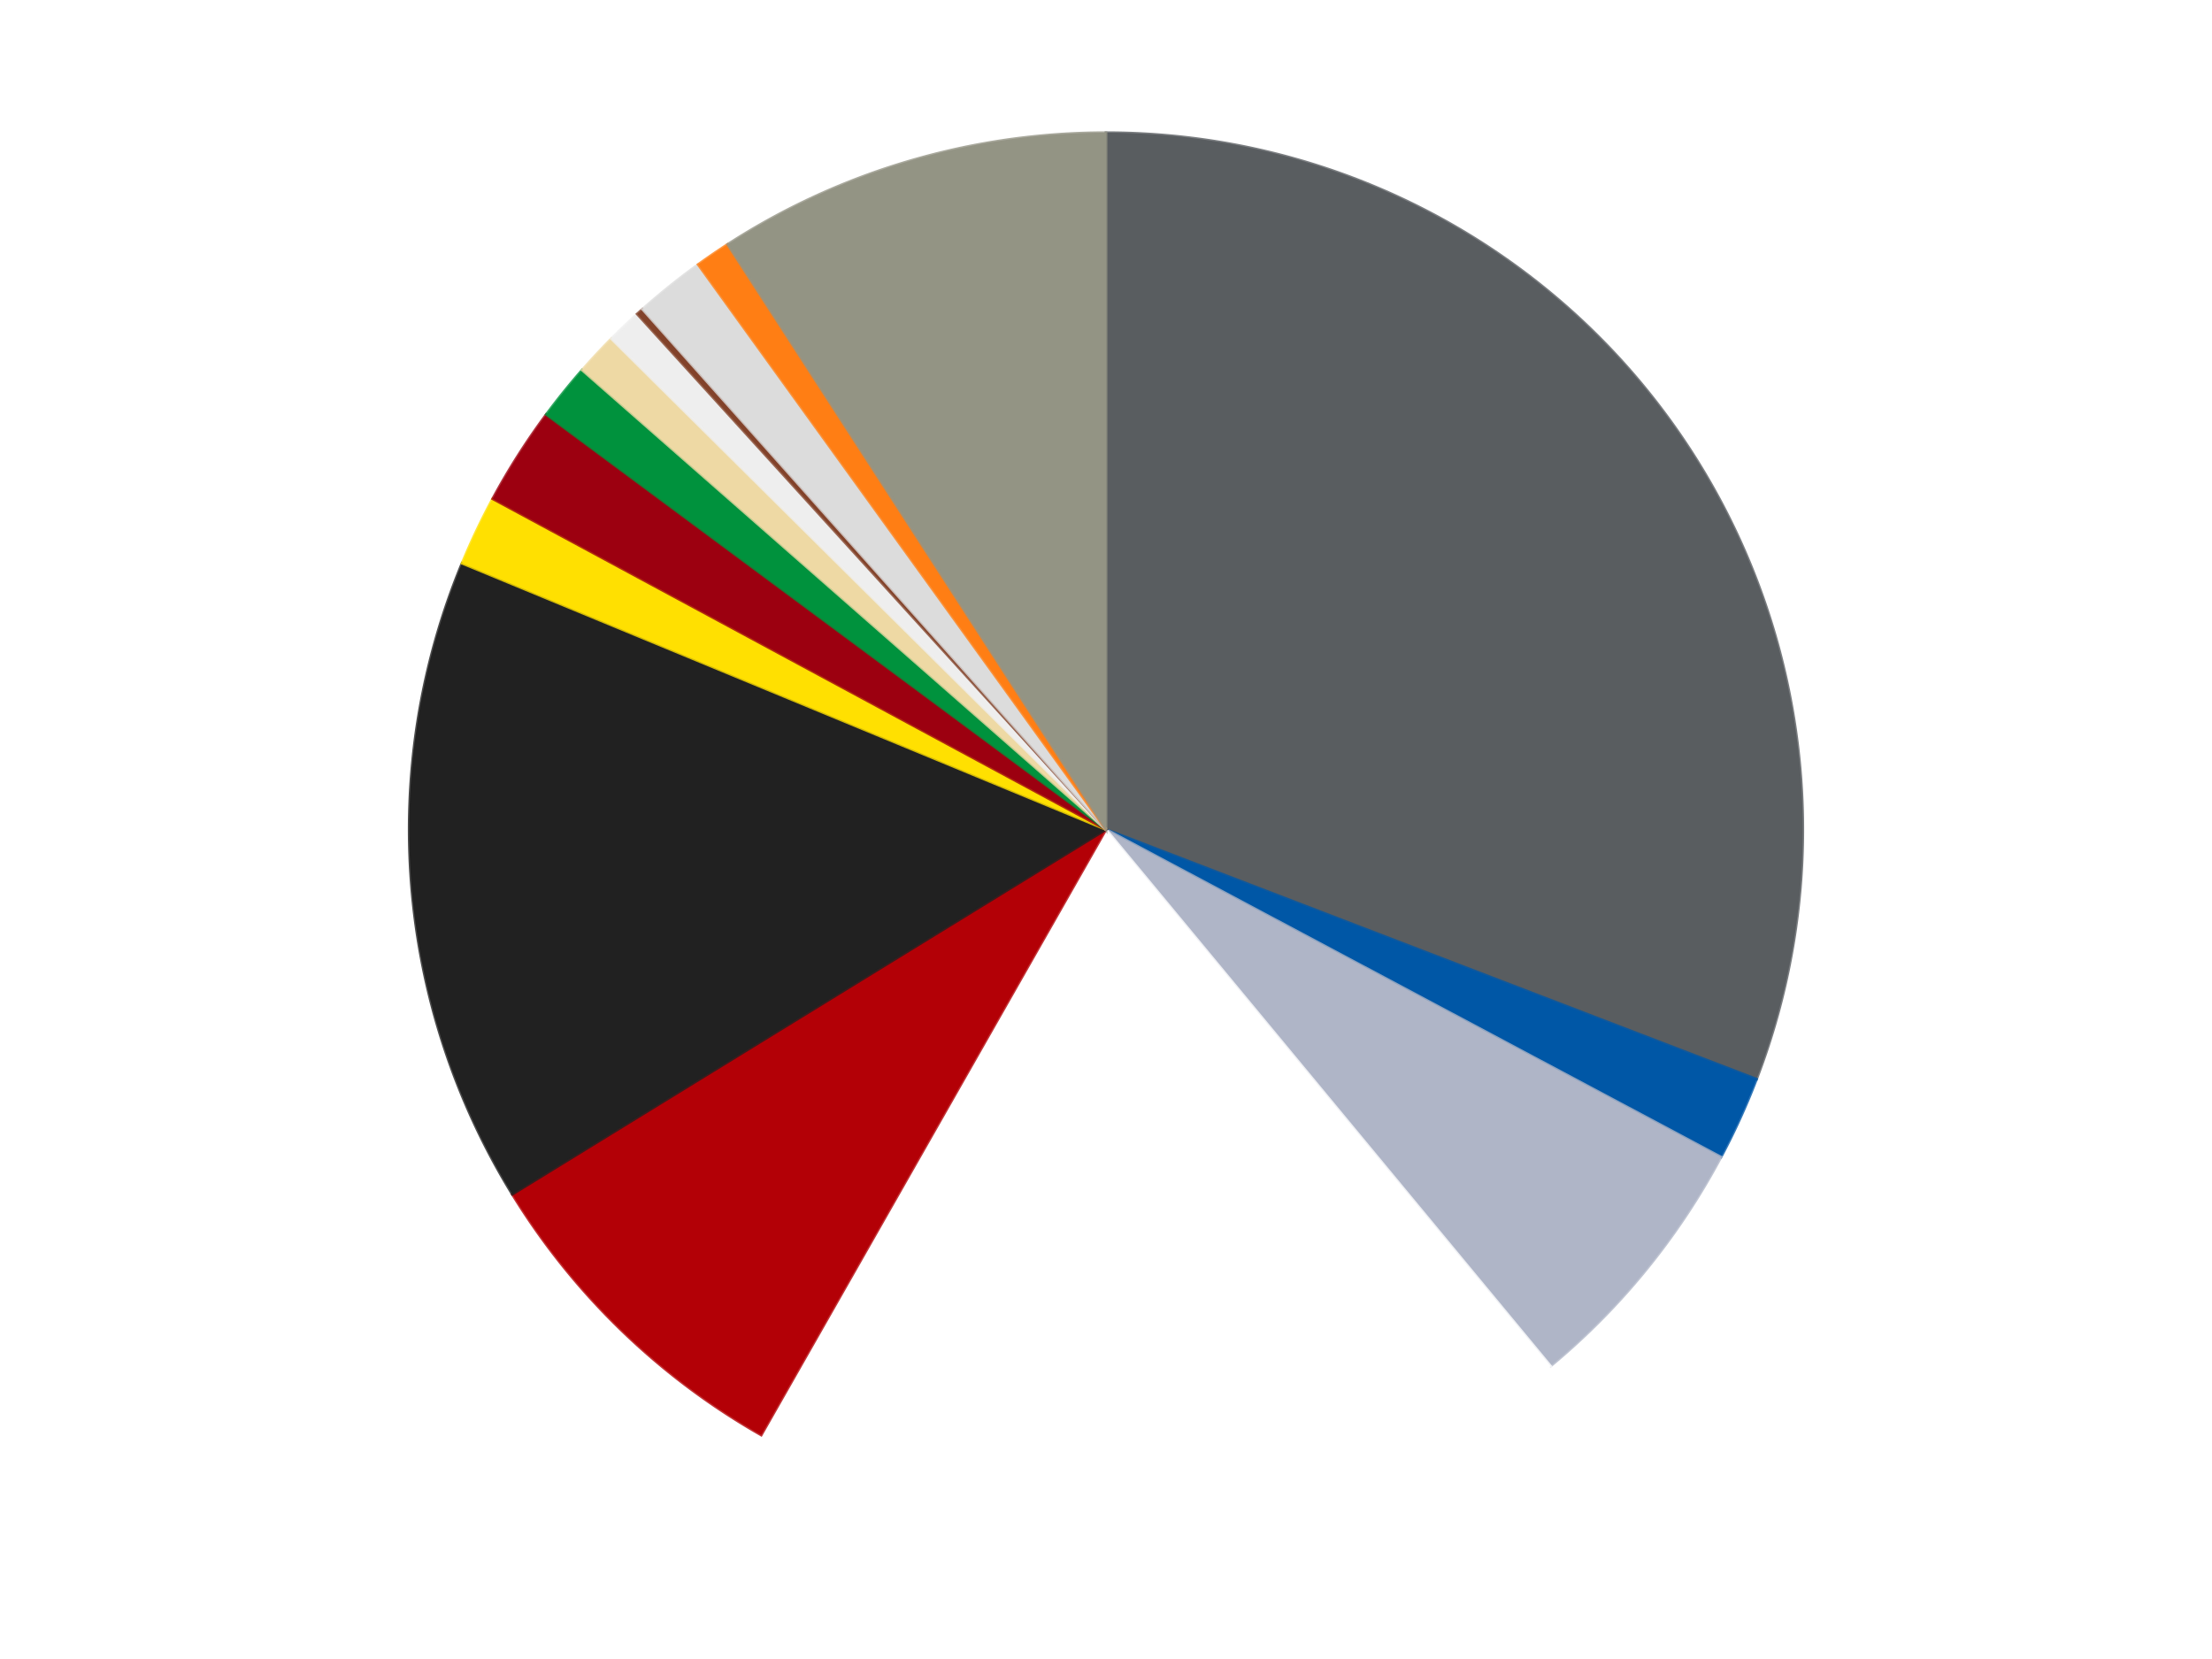
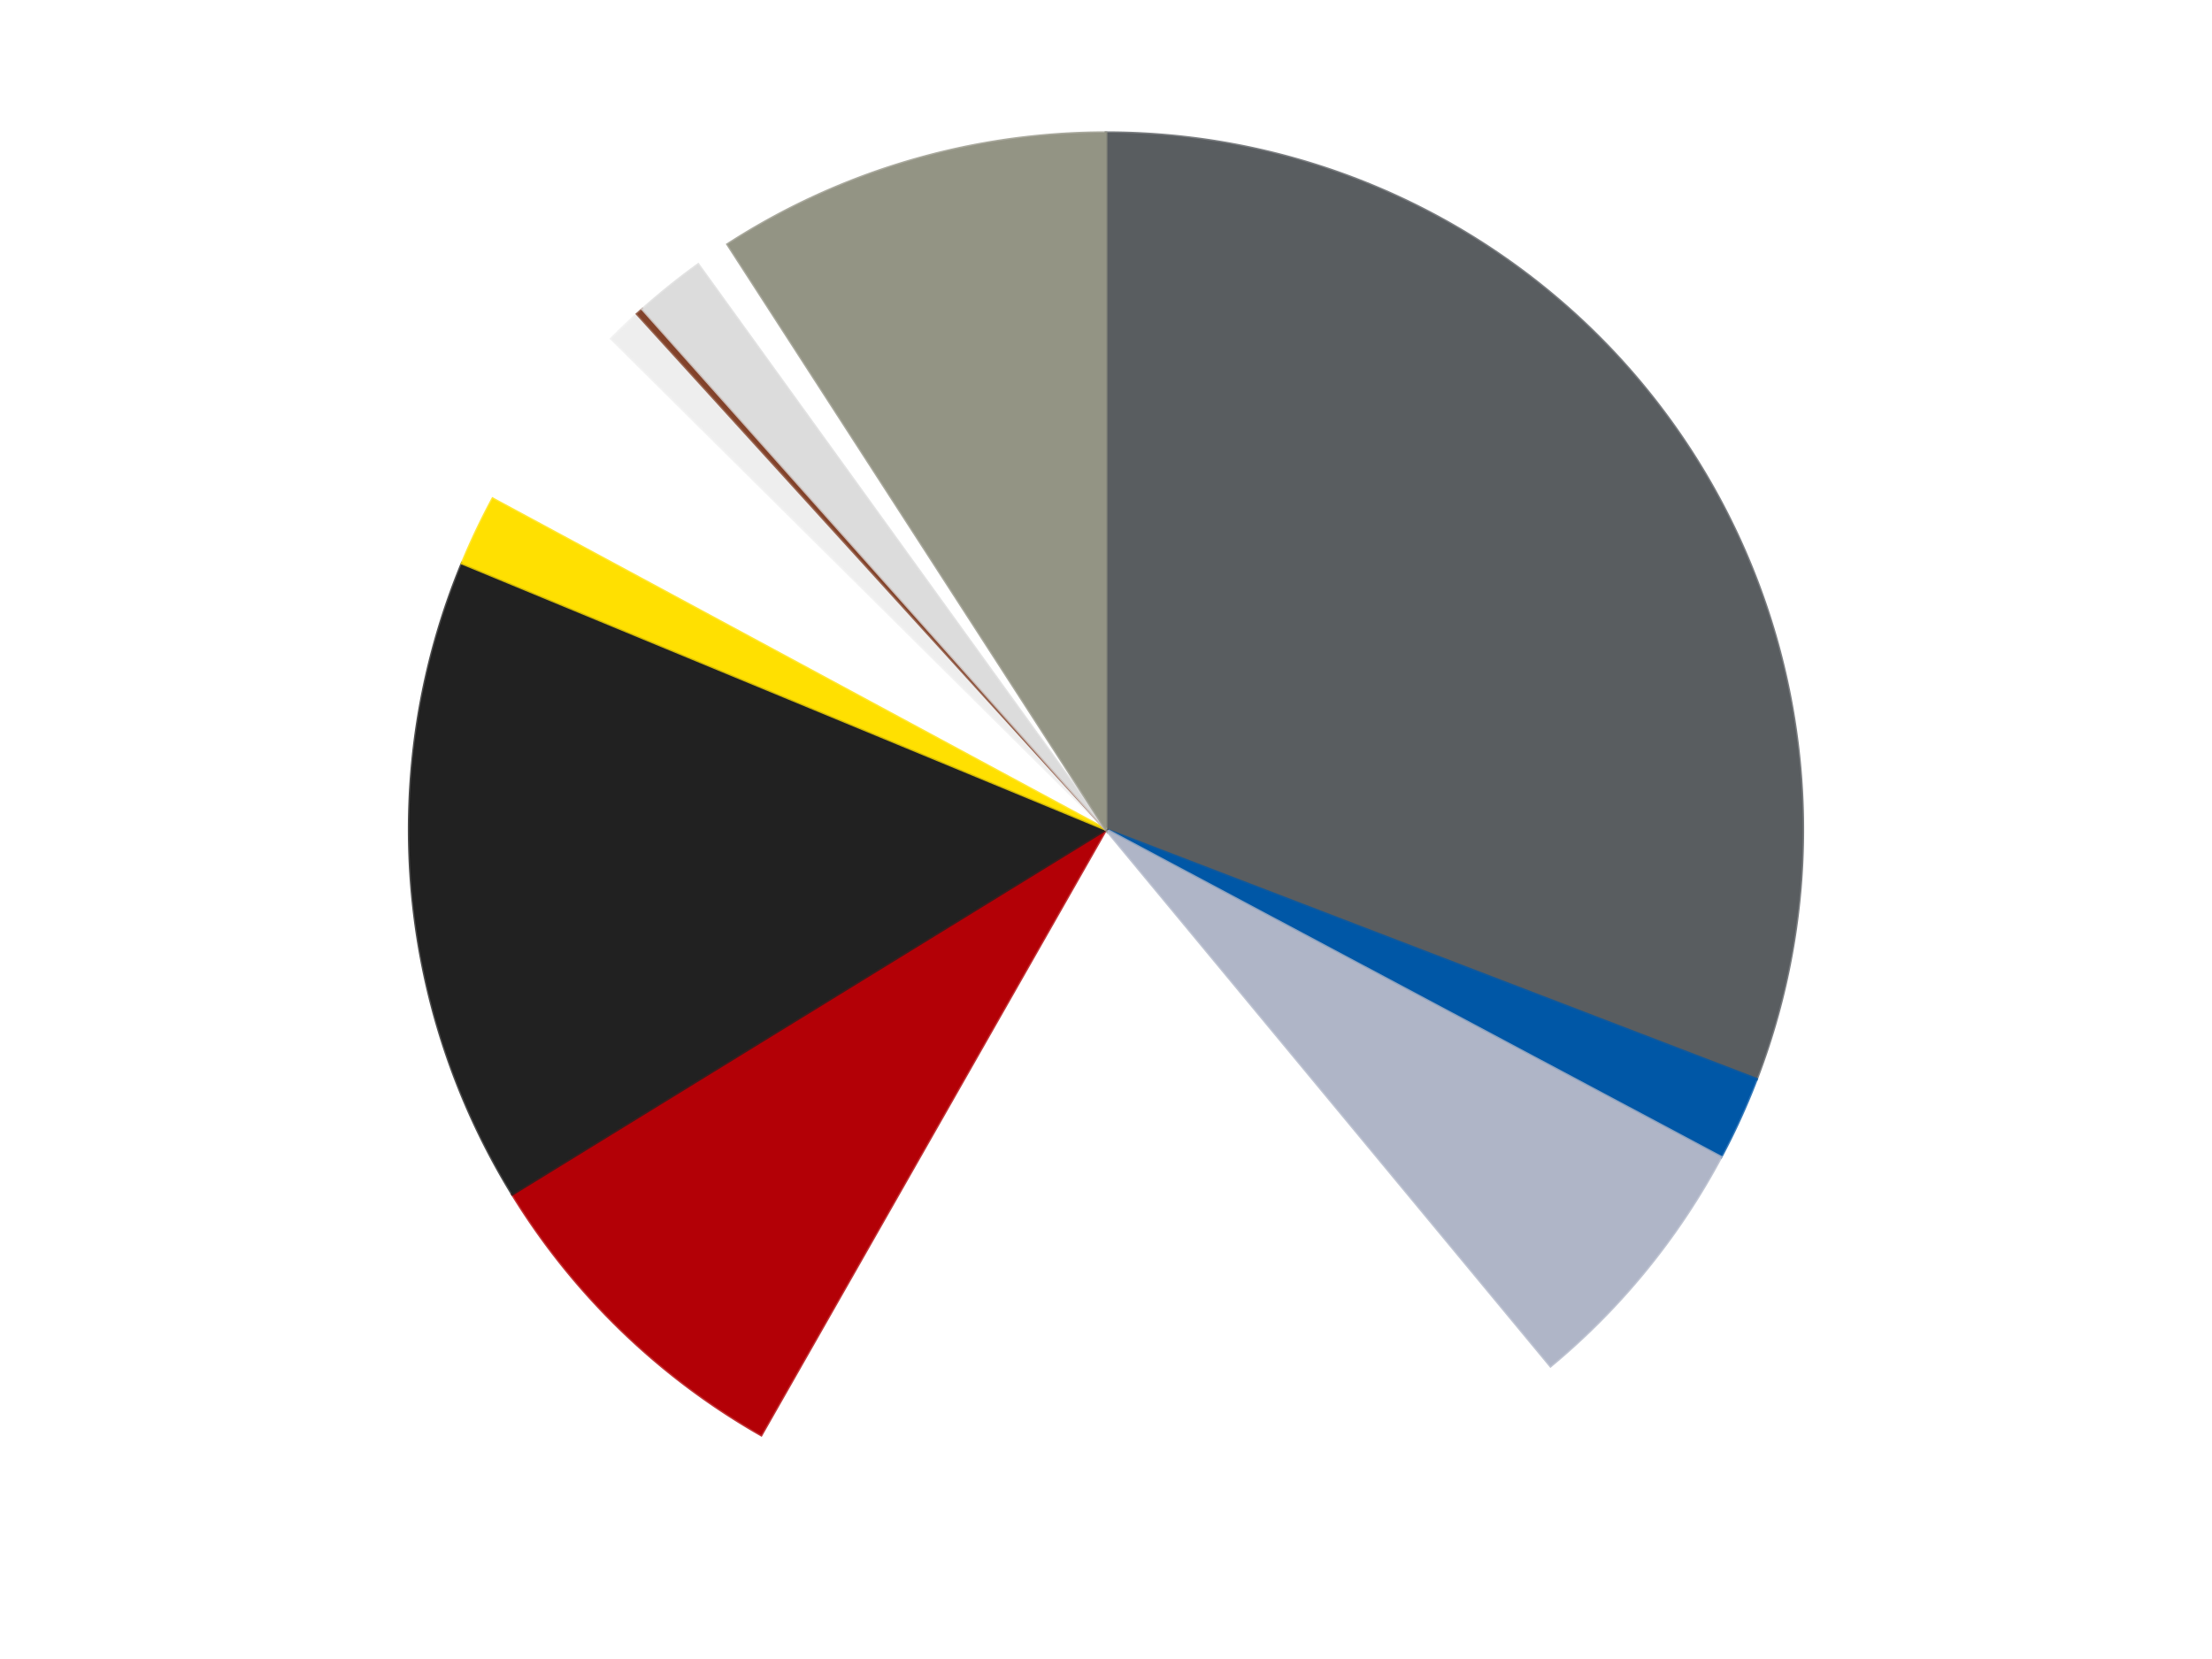
<svg xmlns="http://www.w3.org/2000/svg" xmlns:xlink="http://www.w3.org/1999/xlink" id="chart-82a84090-5824-4b3b-9ed3-d6942ba7029a" class="pygal-chart" viewBox="0 0 800 600">
  <defs>
    <style type="text/css">#chart-82a84090-5824-4b3b-9ed3-d6942ba7029a{-webkit-user-select:none;-webkit-font-smoothing:antialiased;font-family:Consolas,"Liberation Mono",Menlo,Courier,monospace}#chart-82a84090-5824-4b3b-9ed3-d6942ba7029a .title{font-family:Consolas,"Liberation Mono",Menlo,Courier,monospace;font-size:16px}#chart-82a84090-5824-4b3b-9ed3-d6942ba7029a .legends .legend text{font-family:Consolas,"Liberation Mono",Menlo,Courier,monospace;font-size:14px}#chart-82a84090-5824-4b3b-9ed3-d6942ba7029a .axis text{font-family:Consolas,"Liberation Mono",Menlo,Courier,monospace;font-size:10px}#chart-82a84090-5824-4b3b-9ed3-d6942ba7029a .axis text.major{font-family:Consolas,"Liberation Mono",Menlo,Courier,monospace;font-size:10px}#chart-82a84090-5824-4b3b-9ed3-d6942ba7029a .text-overlay text.value{font-family:Consolas,"Liberation Mono",Menlo,Courier,monospace;font-size:16px}#chart-82a84090-5824-4b3b-9ed3-d6942ba7029a .text-overlay text.label{font-family:Consolas,"Liberation Mono",Menlo,Courier,monospace;font-size:10px}#chart-82a84090-5824-4b3b-9ed3-d6942ba7029a .tooltip{font-family:Consolas,"Liberation Mono",Menlo,Courier,monospace;font-size:14px}#chart-82a84090-5824-4b3b-9ed3-d6942ba7029a text.no_data{font-family:Consolas,"Liberation Mono",Menlo,Courier,monospace;font-size:64px}
#chart-82a84090-5824-4b3b-9ed3-d6942ba7029a{background-color:transparent}#chart-82a84090-5824-4b3b-9ed3-d6942ba7029a path,#chart-82a84090-5824-4b3b-9ed3-d6942ba7029a line,#chart-82a84090-5824-4b3b-9ed3-d6942ba7029a rect,#chart-82a84090-5824-4b3b-9ed3-d6942ba7029a circle{-webkit-transition:150ms;-moz-transition:150ms;transition:150ms}#chart-82a84090-5824-4b3b-9ed3-d6942ba7029a .graph &gt; .background{fill:transparent}#chart-82a84090-5824-4b3b-9ed3-d6942ba7029a .plot &gt; .background{fill:transparent}#chart-82a84090-5824-4b3b-9ed3-d6942ba7029a .graph{fill:rgba(0,0,0,.87)}#chart-82a84090-5824-4b3b-9ed3-d6942ba7029a text.no_data{fill:rgba(0,0,0,1)}#chart-82a84090-5824-4b3b-9ed3-d6942ba7029a .title{fill:rgba(0,0,0,1)}#chart-82a84090-5824-4b3b-9ed3-d6942ba7029a .legends .legend text{fill:rgba(0,0,0,.87)}#chart-82a84090-5824-4b3b-9ed3-d6942ba7029a .legends .legend:hover text{fill:rgba(0,0,0,1)}#chart-82a84090-5824-4b3b-9ed3-d6942ba7029a .axis .line{stroke:rgba(0,0,0,1)}#chart-82a84090-5824-4b3b-9ed3-d6942ba7029a .axis .guide.line{stroke:rgba(0,0,0,.54)}#chart-82a84090-5824-4b3b-9ed3-d6942ba7029a .axis .major.line{stroke:rgba(0,0,0,.87)}#chart-82a84090-5824-4b3b-9ed3-d6942ba7029a .axis text.major{fill:rgba(0,0,0,1)}#chart-82a84090-5824-4b3b-9ed3-d6942ba7029a .axis.y .guides:hover .guide.line,#chart-82a84090-5824-4b3b-9ed3-d6942ba7029a .line-graph .axis.x .guides:hover .guide.line,#chart-82a84090-5824-4b3b-9ed3-d6942ba7029a .stackedline-graph .axis.x .guides:hover .guide.line,#chart-82a84090-5824-4b3b-9ed3-d6942ba7029a .xy-graph .axis.x .guides:hover .guide.line{stroke:rgba(0,0,0,1)}#chart-82a84090-5824-4b3b-9ed3-d6942ba7029a .axis .guides:hover text{fill:rgba(0,0,0,1)}#chart-82a84090-5824-4b3b-9ed3-d6942ba7029a .reactive{fill-opacity:1.0;stroke-opacity:.8;stroke-width:1}#chart-82a84090-5824-4b3b-9ed3-d6942ba7029a .ci{stroke:rgba(0,0,0,.87)}#chart-82a84090-5824-4b3b-9ed3-d6942ba7029a .reactive.active,#chart-82a84090-5824-4b3b-9ed3-d6942ba7029a .active .reactive{fill-opacity:0.6;stroke-opacity:.9;stroke-width:4}#chart-82a84090-5824-4b3b-9ed3-d6942ba7029a .ci .reactive.active{stroke-width:1.5}#chart-82a84090-5824-4b3b-9ed3-d6942ba7029a .series text{fill:rgba(0,0,0,1)}#chart-82a84090-5824-4b3b-9ed3-d6942ba7029a .tooltip rect{fill:transparent;stroke:rgba(0,0,0,1);-webkit-transition:opacity 150ms;-moz-transition:opacity 150ms;transition:opacity 150ms}#chart-82a84090-5824-4b3b-9ed3-d6942ba7029a .tooltip .label{fill:rgba(0,0,0,.87)}#chart-82a84090-5824-4b3b-9ed3-d6942ba7029a .tooltip .label{fill:rgba(0,0,0,.87)}#chart-82a84090-5824-4b3b-9ed3-d6942ba7029a .tooltip .legend{font-size:.8em;fill:rgba(0,0,0,.54)}#chart-82a84090-5824-4b3b-9ed3-d6942ba7029a .tooltip .x_label{font-size:.6em;fill:rgba(0,0,0,1)}#chart-82a84090-5824-4b3b-9ed3-d6942ba7029a .tooltip .xlink{font-size:.5em;text-decoration:underline}#chart-82a84090-5824-4b3b-9ed3-d6942ba7029a .tooltip .value{font-size:1.5em}#chart-82a84090-5824-4b3b-9ed3-d6942ba7029a .bound{font-size:.5em}#chart-82a84090-5824-4b3b-9ed3-d6942ba7029a .max-value{font-size:.75em;fill:rgba(0,0,0,.54)}#chart-82a84090-5824-4b3b-9ed3-d6942ba7029a .map-element{fill:transparent;stroke:rgba(0,0,0,.54) !important}#chart-82a84090-5824-4b3b-9ed3-d6942ba7029a .map-element .reactive{fill-opacity:inherit;stroke-opacity:inherit}#chart-82a84090-5824-4b3b-9ed3-d6942ba7029a .color-0,#chart-82a84090-5824-4b3b-9ed3-d6942ba7029a .color-0 a:visited{stroke:#F44336;fill:#F44336}#chart-82a84090-5824-4b3b-9ed3-d6942ba7029a .color-1,#chart-82a84090-5824-4b3b-9ed3-d6942ba7029a .color-1 a:visited{stroke:#3F51B5;fill:#3F51B5}#chart-82a84090-5824-4b3b-9ed3-d6942ba7029a .color-2,#chart-82a84090-5824-4b3b-9ed3-d6942ba7029a .color-2 a:visited{stroke:#009688;fill:#009688}#chart-82a84090-5824-4b3b-9ed3-d6942ba7029a .color-3,#chart-82a84090-5824-4b3b-9ed3-d6942ba7029a .color-3 a:visited{stroke:#FFC107;fill:#FFC107}#chart-82a84090-5824-4b3b-9ed3-d6942ba7029a .color-4,#chart-82a84090-5824-4b3b-9ed3-d6942ba7029a .color-4 a:visited{stroke:#FF5722;fill:#FF5722}#chart-82a84090-5824-4b3b-9ed3-d6942ba7029a .color-5,#chart-82a84090-5824-4b3b-9ed3-d6942ba7029a .color-5 a:visited{stroke:#9C27B0;fill:#9C27B0}#chart-82a84090-5824-4b3b-9ed3-d6942ba7029a .color-6,#chart-82a84090-5824-4b3b-9ed3-d6942ba7029a .color-6 a:visited{stroke:#03A9F4;fill:#03A9F4}#chart-82a84090-5824-4b3b-9ed3-d6942ba7029a .color-7,#chart-82a84090-5824-4b3b-9ed3-d6942ba7029a .color-7 a:visited{stroke:#8BC34A;fill:#8BC34A}#chart-82a84090-5824-4b3b-9ed3-d6942ba7029a .color-8,#chart-82a84090-5824-4b3b-9ed3-d6942ba7029a .color-8 a:visited{stroke:#FF9800;fill:#FF9800}#chart-82a84090-5824-4b3b-9ed3-d6942ba7029a .color-9,#chart-82a84090-5824-4b3b-9ed3-d6942ba7029a .color-9 a:visited{stroke:#E91E63;fill:#E91E63}#chart-82a84090-5824-4b3b-9ed3-d6942ba7029a .color-10,#chart-82a84090-5824-4b3b-9ed3-d6942ba7029a .color-10 a:visited{stroke:#2196F3;fill:#2196F3}#chart-82a84090-5824-4b3b-9ed3-d6942ba7029a .color-11,#chart-82a84090-5824-4b3b-9ed3-d6942ba7029a .color-11 a:visited{stroke:#4CAF50;fill:#4CAF50}#chart-82a84090-5824-4b3b-9ed3-d6942ba7029a .color-12,#chart-82a84090-5824-4b3b-9ed3-d6942ba7029a .color-12 a:visited{stroke:#FFEB3B;fill:#FFEB3B}#chart-82a84090-5824-4b3b-9ed3-d6942ba7029a .color-13,#chart-82a84090-5824-4b3b-9ed3-d6942ba7029a .color-13 a:visited{stroke:#673AB7;fill:#673AB7}#chart-82a84090-5824-4b3b-9ed3-d6942ba7029a .color-14,#chart-82a84090-5824-4b3b-9ed3-d6942ba7029a .color-14 a:visited{stroke:#00BCD4;fill:#00BCD4}#chart-82a84090-5824-4b3b-9ed3-d6942ba7029a .text-overlay .color-0 text{fill:black}#chart-82a84090-5824-4b3b-9ed3-d6942ba7029a .text-overlay .color-1 text{fill:black}#chart-82a84090-5824-4b3b-9ed3-d6942ba7029a .text-overlay .color-2 text{fill:black}#chart-82a84090-5824-4b3b-9ed3-d6942ba7029a .text-overlay .color-3 text{fill:black}#chart-82a84090-5824-4b3b-9ed3-d6942ba7029a .text-overlay .color-4 text{fill:black}#chart-82a84090-5824-4b3b-9ed3-d6942ba7029a .text-overlay .color-5 text{fill:black}#chart-82a84090-5824-4b3b-9ed3-d6942ba7029a .text-overlay .color-6 text{fill:black}#chart-82a84090-5824-4b3b-9ed3-d6942ba7029a .text-overlay .color-7 text{fill:black}#chart-82a84090-5824-4b3b-9ed3-d6942ba7029a .text-overlay .color-8 text{fill:black}#chart-82a84090-5824-4b3b-9ed3-d6942ba7029a .text-overlay .color-9 text{fill:black}#chart-82a84090-5824-4b3b-9ed3-d6942ba7029a .text-overlay .color-10 text{fill:black}#chart-82a84090-5824-4b3b-9ed3-d6942ba7029a .text-overlay .color-11 text{fill:black}#chart-82a84090-5824-4b3b-9ed3-d6942ba7029a .text-overlay .color-12 text{fill:black}#chart-82a84090-5824-4b3b-9ed3-d6942ba7029a .text-overlay .color-13 text{fill:black}#chart-82a84090-5824-4b3b-9ed3-d6942ba7029a .text-overlay .color-14 text{fill:black}
#chart-82a84090-5824-4b3b-9ed3-d6942ba7029a text.no_data{text-anchor:middle}#chart-82a84090-5824-4b3b-9ed3-d6942ba7029a .guide.line{fill:none}#chart-82a84090-5824-4b3b-9ed3-d6942ba7029a .centered{text-anchor:middle}#chart-82a84090-5824-4b3b-9ed3-d6942ba7029a .title{text-anchor:middle}#chart-82a84090-5824-4b3b-9ed3-d6942ba7029a .legends .legend text{fill-opacity:1}#chart-82a84090-5824-4b3b-9ed3-d6942ba7029a .axis.x text{text-anchor:middle}#chart-82a84090-5824-4b3b-9ed3-d6942ba7029a .axis.x:not(.web) text[transform]{text-anchor:start}#chart-82a84090-5824-4b3b-9ed3-d6942ba7029a .axis.x:not(.web) text[transform].backwards{text-anchor:end}#chart-82a84090-5824-4b3b-9ed3-d6942ba7029a .axis.y text{text-anchor:end}#chart-82a84090-5824-4b3b-9ed3-d6942ba7029a .axis.y text[transform].backwards{text-anchor:start}#chart-82a84090-5824-4b3b-9ed3-d6942ba7029a .axis.y2 text{text-anchor:start}#chart-82a84090-5824-4b3b-9ed3-d6942ba7029a .axis.y2 text[transform].backwards{text-anchor:end}#chart-82a84090-5824-4b3b-9ed3-d6942ba7029a .axis .guide.line{stroke-dasharray:4,4;stroke:black}#chart-82a84090-5824-4b3b-9ed3-d6942ba7029a .axis .major.guide.line{stroke-dasharray:6,6;stroke:black}#chart-82a84090-5824-4b3b-9ed3-d6942ba7029a .horizontal .axis.y .guide.line,#chart-82a84090-5824-4b3b-9ed3-d6942ba7029a .horizontal .axis.y2 .guide.line,#chart-82a84090-5824-4b3b-9ed3-d6942ba7029a .vertical .axis.x .guide.line{opacity:0}#chart-82a84090-5824-4b3b-9ed3-d6942ba7029a .horizontal .axis.always_show .guide.line,#chart-82a84090-5824-4b3b-9ed3-d6942ba7029a .vertical .axis.always_show .guide.line{opacity:1 !important}#chart-82a84090-5824-4b3b-9ed3-d6942ba7029a .axis.y .guides:hover .guide.line,#chart-82a84090-5824-4b3b-9ed3-d6942ba7029a .axis.y2 .guides:hover .guide.line,#chart-82a84090-5824-4b3b-9ed3-d6942ba7029a .axis.x .guides:hover .guide.line{opacity:1}#chart-82a84090-5824-4b3b-9ed3-d6942ba7029a .axis .guides:hover text{opacity:1}#chart-82a84090-5824-4b3b-9ed3-d6942ba7029a .nofill{fill:none}#chart-82a84090-5824-4b3b-9ed3-d6942ba7029a .subtle-fill{fill-opacity:.2}#chart-82a84090-5824-4b3b-9ed3-d6942ba7029a .dot{stroke-width:1px;fill-opacity:1;stroke-opacity:1}#chart-82a84090-5824-4b3b-9ed3-d6942ba7029a .dot.active{stroke-width:5px}#chart-82a84090-5824-4b3b-9ed3-d6942ba7029a .dot.negative{fill:transparent}#chart-82a84090-5824-4b3b-9ed3-d6942ba7029a text,#chart-82a84090-5824-4b3b-9ed3-d6942ba7029a tspan{stroke:none !important}#chart-82a84090-5824-4b3b-9ed3-d6942ba7029a .series text.active{opacity:1}#chart-82a84090-5824-4b3b-9ed3-d6942ba7029a .tooltip rect{fill-opacity:.95;stroke-width:.5}#chart-82a84090-5824-4b3b-9ed3-d6942ba7029a .tooltip text{fill-opacity:1}#chart-82a84090-5824-4b3b-9ed3-d6942ba7029a .showable{visibility:hidden}#chart-82a84090-5824-4b3b-9ed3-d6942ba7029a .showable.shown{visibility:visible}#chart-82a84090-5824-4b3b-9ed3-d6942ba7029a .gauge-background{fill:rgba(229,229,229,1);stroke:none}#chart-82a84090-5824-4b3b-9ed3-d6942ba7029a .bg-lines{stroke:transparent;stroke-width:2px}</style>
    <script type="text/javascript">window.pygal = window.pygal || {};window.pygal.config = window.pygal.config || {};window.pygal.config['82a84090-5824-4b3b-9ed3-d6942ba7029a'] = {"allow_interruptions": false, "box_mode": "extremes", "classes": ["pygal-chart"], "css": ["file://style.css", "file://graph.css"], "defs": [], "disable_xml_declaration": false, "dots_size": 2.5, "dynamic_print_values": false, "explicit_size": false, "fill": false, "force_uri_protocol": "https", "formatter": null, "half_pie": false, "height": 600, "include_x_axis": false, "inner_radius": 0, "interpolate": null, "interpolation_parameters": {}, "interpolation_precision": 250, "inverse_y_axis": false, "js": ["//kozea.github.io/pygal.js/2.0.x/pygal-tooltips.min.js"], "legend_at_bottom": false, "legend_at_bottom_columns": null, "legend_box_size": 12, "logarithmic": false, "margin": 20, "margin_bottom": null, "margin_left": null, "margin_right": null, "margin_top": null, "max_scale": 16, "min_scale": 4, "missing_value_fill_truncation": "x", "no_data_text": "No data", "no_prefix": false, "order_min": null, "pretty_print": false, "print_labels": false, "print_values": false, "print_values_position": "center", "print_zeroes": true, "range": null, "rounded_bars": null, "secondary_range": null, "show_dots": true, "show_legend": false, "show_minor_x_labels": true, "show_minor_y_labels": true, "show_only_major_dots": false, "show_x_guides": false, "show_x_labels": true, "show_y_guides": true, "show_y_labels": true, "spacing": 10, "stack_from_top": false, "strict": false, "stroke": true, "stroke_style": null, "style": {"background": "transparent", "ci_colors": [], "colors": ["#F44336", "#3F51B5", "#009688", "#FFC107", "#FF5722", "#9C27B0", "#03A9F4", "#8BC34A", "#FF9800", "#E91E63", "#2196F3", "#4CAF50", "#FFEB3B", "#673AB7", "#00BCD4", "#CDDC39", "#9E9E9E", "#607D8B"], "dot_opacity": "1", "font_family": "Consolas, \"Liberation Mono\", Menlo, Courier, monospace", "foreground": "rgba(0, 0, 0, .87)", "foreground_strong": "rgba(0, 0, 0, 1)", "foreground_subtle": "rgba(0, 0, 0, .54)", "guide_stroke_color": "black", "guide_stroke_dasharray": "4,4", "label_font_family": "Consolas, \"Liberation Mono\", Menlo, Courier, monospace", "label_font_size": 10, "legend_font_family": "Consolas, \"Liberation Mono\", Menlo, Courier, monospace", "legend_font_size": 14, "major_guide_stroke_color": "black", "major_guide_stroke_dasharray": "6,6", "major_label_font_family": "Consolas, \"Liberation Mono\", Menlo, Courier, monospace", "major_label_font_size": 10, "no_data_font_family": "Consolas, \"Liberation Mono\", Menlo, Courier, monospace", "no_data_font_size": 64, "opacity": "1.0", "opacity_hover": "0.6", "plot_background": "transparent", "stroke_opacity": ".8", "stroke_opacity_hover": ".9", "stroke_width": "1", "stroke_width_hover": "4", "title_font_family": "Consolas, \"Liberation Mono\", Menlo, Courier, monospace", "title_font_size": 16, "tooltip_font_family": "Consolas, \"Liberation Mono\", Menlo, Courier, monospace", "tooltip_font_size": 14, "transition": "150ms", "value_background": "rgba(229, 229, 229, 1)", "value_colors": [], "value_font_family": "Consolas, \"Liberation Mono\", Menlo, Courier, monospace", "value_font_size": 16, "value_label_font_family": "Consolas, \"Liberation Mono\", Menlo, Courier, monospace", "value_label_font_size": 10}, "title": null, "tooltip_border_radius": 0, "tooltip_fancy_mode": true, "truncate_label": null, "truncate_legend": null, "width": 800, "x_label_rotation": 0, "x_labels": null, "x_labels_major": null, "x_labels_major_count": null, "x_labels_major_every": null, "x_title": null, "xrange": null, "y_label_rotation": 0, "y_labels": null, "y_labels_major": null, "y_labels_major_count": null, "y_labels_major_every": null, "y_title": null, "zero": 0, "legends": ["Dark Bluish Gray", "Blue", "Light Bluish Gray", "White", "Red", "Black", "Yellow", "Trans-Red", "Green", "Tan", "Trans-Clear", "Reddish Brown", "Chrome Silver", "Orange", "Trans-Black"]}</script>
    <script type="text/javascript" xlink:href="https://kozea.github.io/pygal.js/2.0.x/pygal-tooltips.min.js" />
  </defs>
  <title>Pygal</title>
  <g class="graph pie-graph vertical">
    <rect x="0" y="0" width="800" height="600" class="background" />
    <g transform="translate(20, 20)" class="plot">
      <rect x="0" y="0" width="760" height="560" class="background" />
      <g class="series serie-0 color-0">
        <g class="slices">
          <g class="slice" style="fill: #595D60; stroke: #595D60">
            <path d="M380 28 A252 252 0 0 1 615.27 370.289 L380 280 A0 0 0 0 0 380 280 z" class="slice reactive tooltip-trigger" />
            <desc class="value">189</desc>
            <desc class="x centered">483.83685172949447</desc>
            <desc class="y centered">208.6283794291668</desc>
          </g>
        </g>
      </g>
      <g class="series serie-1 color-1">
        <g class="slices">
          <g class="slice" style="fill: #0057A6; stroke: #0057A6">
            <path d="M615.27 370.289 A252 252 0 0 1 602.415 398.472 L380 280 A0 0 0 0 0 380 280 z" class="slice reactive tooltip-trigger" />
            <desc class="value">12</desc>
            <desc class="x centered">494.638005472805</desc>
            <desc class="y centered">332.2888869762699</desc>
          </g>
        </g>
      </g>
      <g class="series serie-2 color-2">
        <g class="slices">
          <g class="slice" style="fill: #AFB5C7; stroke: #AFB5C7">
            <path d="M602.415 398.472 A252 252 0 0 1 540.77 474.054 L380 280 A0 0 0 0 0 380 280 z" class="slice reactive tooltip-trigger" />
            <desc class="value">38</desc>
            <desc class="x centered">477.64209861768313</desc>
            <desc class="y centered">359.63680416449824</desc>
          </g>
        </g>
      </g>
      <g class="series serie-3 color-3">
        <g class="slices">
          <g class="slice" style="fill: #FFFFFF; stroke: #FFFFFF">
-             <path d="M540.77 474.054 A252 252 0 0 1 255.307 498.988 L380 280 A0 0 0 0 0 380 280 z" class="slice reactive tooltip-trigger" />
            <desc class="value">118</desc>
            <desc class="x centered">390.96375441657307</desc>
            <desc class="y centered">405.5220940276773</desc>
          </g>
        </g>
      </g>
      <g class="series serie-4 color-4">
        <g class="slices">
          <g class="slice" style="fill: #B30006; stroke: #B30006">
            <path d="M255.307 498.988 A252 252 0 0 1 165.287 411.917 L380 280 A0 0 0 0 0 380 280 z" class="slice reactive tooltip-trigger" />
            <desc class="value">49</desc>
            <desc class="x centered">292.4008162047313</desc>
            <desc class="y centered">370.56700833307207</desc>
          </g>
        </g>
      </g>
      <g class="series serie-5 color-5">
        <g class="slices">
          <g class="slice" style="fill: #212121; stroke: #212121">
            <path d="M165.287 411.917 A252 252 0 0 1 147.121 183.713 L380 280 A0 0 0 0 0 380 280 z" class="slice reactive tooltip-trigger" />
            <desc class="value">92</desc>
            <desc class="x centered">254.39733274431364</desc>
            <desc class="y centered">289.9984988001867</desc>
          </g>
        </g>
      </g>
      <g class="series serie-6 color-6">
        <g class="slices">
          <g class="slice" style="fill: #FFE001; stroke: #FFE001">
            <path d="M147.121 183.713 A252 252 0 0 1 158.195 160.39 L380 280 A0 0 0 0 0 380 280 z" class="slice reactive tooltip-trigger" />
            <desc class="value">10</desc>
            <desc class="x centered">266.17944534328</desc>
            <desc class="y centered">225.9548213284791</desc>
          </g>
        </g>
      </g>
      <g class="series serie-7 color-7">
        <g class="slices">
          <g class="slice" style="fill: #9C0010; stroke: #9C0010">
-             <path d="M158.195 160.39 A252 252 0 0 1 177.58 129.9 L380 280 A0 0 0 0 0 380 280 z" class="slice reactive tooltip-trigger" />
            <desc class="value">14</desc>
            <desc class="x centered">273.67007820099747</desc>
            <desc class="y centered">212.39861147714493</desc>
          </g>
        </g>
      </g>
      <g class="series serie-8 color-8">
        <g class="slices">
          <g class="slice" style="fill: #00923D; stroke: #00923D">
-             <path d="M177.58 129.9 A252 252 0 0 1 190.554 113.825 L380 280 A0 0 0 0 0 380 280 z" class="slice reactive tooltip-trigger" />
            <desc class="value">8</desc>
            <desc class="x centered">281.95105103597314</desc>
            <desc class="y centered">200.8646500794389</desc>
          </g>
        </g>
      </g>
      <g class="series serie-9 color-9">
        <g class="slices">
          <g class="slice" style="fill: #EED9A4; stroke: #EED9A4">
-             <path d="M190.554 113.825 A252 252 0 0 1 201.125 102.495 L380 280 A0 0 0 0 0 380 280 z" class="slice reactive tooltip-trigger" />
            <desc class="value">6</desc>
            <desc class="x centered">287.8763511981929</desc>
            <desc class="y centered">194.03935009877307</desc>
          </g>
        </g>
      </g>
      <g class="series serie-10 color-10">
        <g class="slices">
          <g class="slice" style="fill: #EEEEEE; stroke: #EEEEEE">
            <path d="M201.125 102.495 A252 252 0 0 1 210.453 93.565 L380 280 A0 0 0 0 0 380 280 z" class="slice reactive tooltip-trigger" />
            <desc class="value">5</desc>
            <desc class="x centered">292.86611570907667</desc>
            <desc class="y centered">188.98524181004495</desc>
          </g>
        </g>
      </g>
      <g class="series serie-11 color-11">
        <g class="slices">
          <g class="slice" style="fill: #82422A; stroke: #82422A">
            <path d="M210.453 93.565 A252 252 0 0 1 212.373 91.837 L380 280 A0 0 0 0 0 380 280 z" class="slice reactive tooltip-trigger" />
            <desc class="value">1</desc>
            <desc class="x centered">295.70554085661047</desc>
            <desc class="y centered">186.34935046822454</desc>
          </g>
        </g>
      </g>
      <g class="series serie-12 color-12">
        <g class="slices">
          <g class="slice" style="fill: #DCDCDC; stroke: #DCDCDC">
            <path d="M212.373 91.837 A252 252 0 0 1 232.506 75.673 L380 280 A0 0 0 0 0 380 280 z" class="slice reactive tooltip-trigger" />
            <desc class="value">10</desc>
            <desc class="x centered">301.1161574612413</desc>
            <desc class="y centered">181.74859091941568</desc>
          </g>
        </g>
      </g>
      <g class="series serie-13 color-13">
        <g class="slices">
          <g class="slice" style="fill: #FF7E14; stroke: #FF7E14">
-             <path d="M232.506 75.673 A252 252 0 0 1 243.166 68.386 L380 280 A0 0 0 0 0 380 280 z" class="slice reactive tooltip-trigger" />
            <desc class="value">5</desc>
            <desc class="x centered">308.89469265350675</desc>
            <desc class="y centered">175.9806014862577</desc>
          </g>
        </g>
      </g>
      <g class="series serie-14 color-14">
        <g class="slices">
          <g class="slice" style="fill: #939484; stroke: #939484">
            <path d="M243.166 68.386 A252 252 0 0 1 380 28 L380 280 A0 0 0 0 0 380 280 z" class="slice reactive tooltip-trigger" />
            <desc class="value">56</desc>
            <desc class="x centered">344.3327545109383</desc>
            <desc class="y centered">159.15361983400987</desc>
          </g>
        </g>
      </g>
    </g>
    <g class="titles" />
    <g transform="translate(20, 20)" class="plot overlay">
      <g class="series serie-0 color-0" />
      <g class="series serie-1 color-1" />
      <g class="series serie-2 color-2" />
      <g class="series serie-3 color-3" />
      <g class="series serie-4 color-4" />
      <g class="series serie-5 color-5" />
      <g class="series serie-6 color-6" />
      <g class="series serie-7 color-7" />
      <g class="series serie-8 color-8" />
      <g class="series serie-9 color-9" />
      <g class="series serie-10 color-10" />
      <g class="series serie-11 color-11" />
      <g class="series serie-12 color-12" />
      <g class="series serie-13 color-13" />
      <g class="series serie-14 color-14" />
    </g>
    <g transform="translate(20, 20)" class="plot text-overlay">
      <g class="series serie-0 color-0" />
      <g class="series serie-1 color-1" />
      <g class="series serie-2 color-2" />
      <g class="series serie-3 color-3" />
      <g class="series serie-4 color-4" />
      <g class="series serie-5 color-5" />
      <g class="series serie-6 color-6" />
      <g class="series serie-7 color-7" />
      <g class="series serie-8 color-8" />
      <g class="series serie-9 color-9" />
      <g class="series serie-10 color-10" />
      <g class="series serie-11 color-11" />
      <g class="series serie-12 color-12" />
      <g class="series serie-13 color-13" />
      <g class="series serie-14 color-14" />
    </g>
    <g transform="translate(20, 20)" class="plot tooltip-overlay">
      <g transform="translate(0 0)" style="opacity: 0" class="tooltip">
        <rect rx="0" ry="0" width="0" height="0" class="tooltip-box" />
        <g class="text" />
      </g>
    </g>
  </g>
</svg>